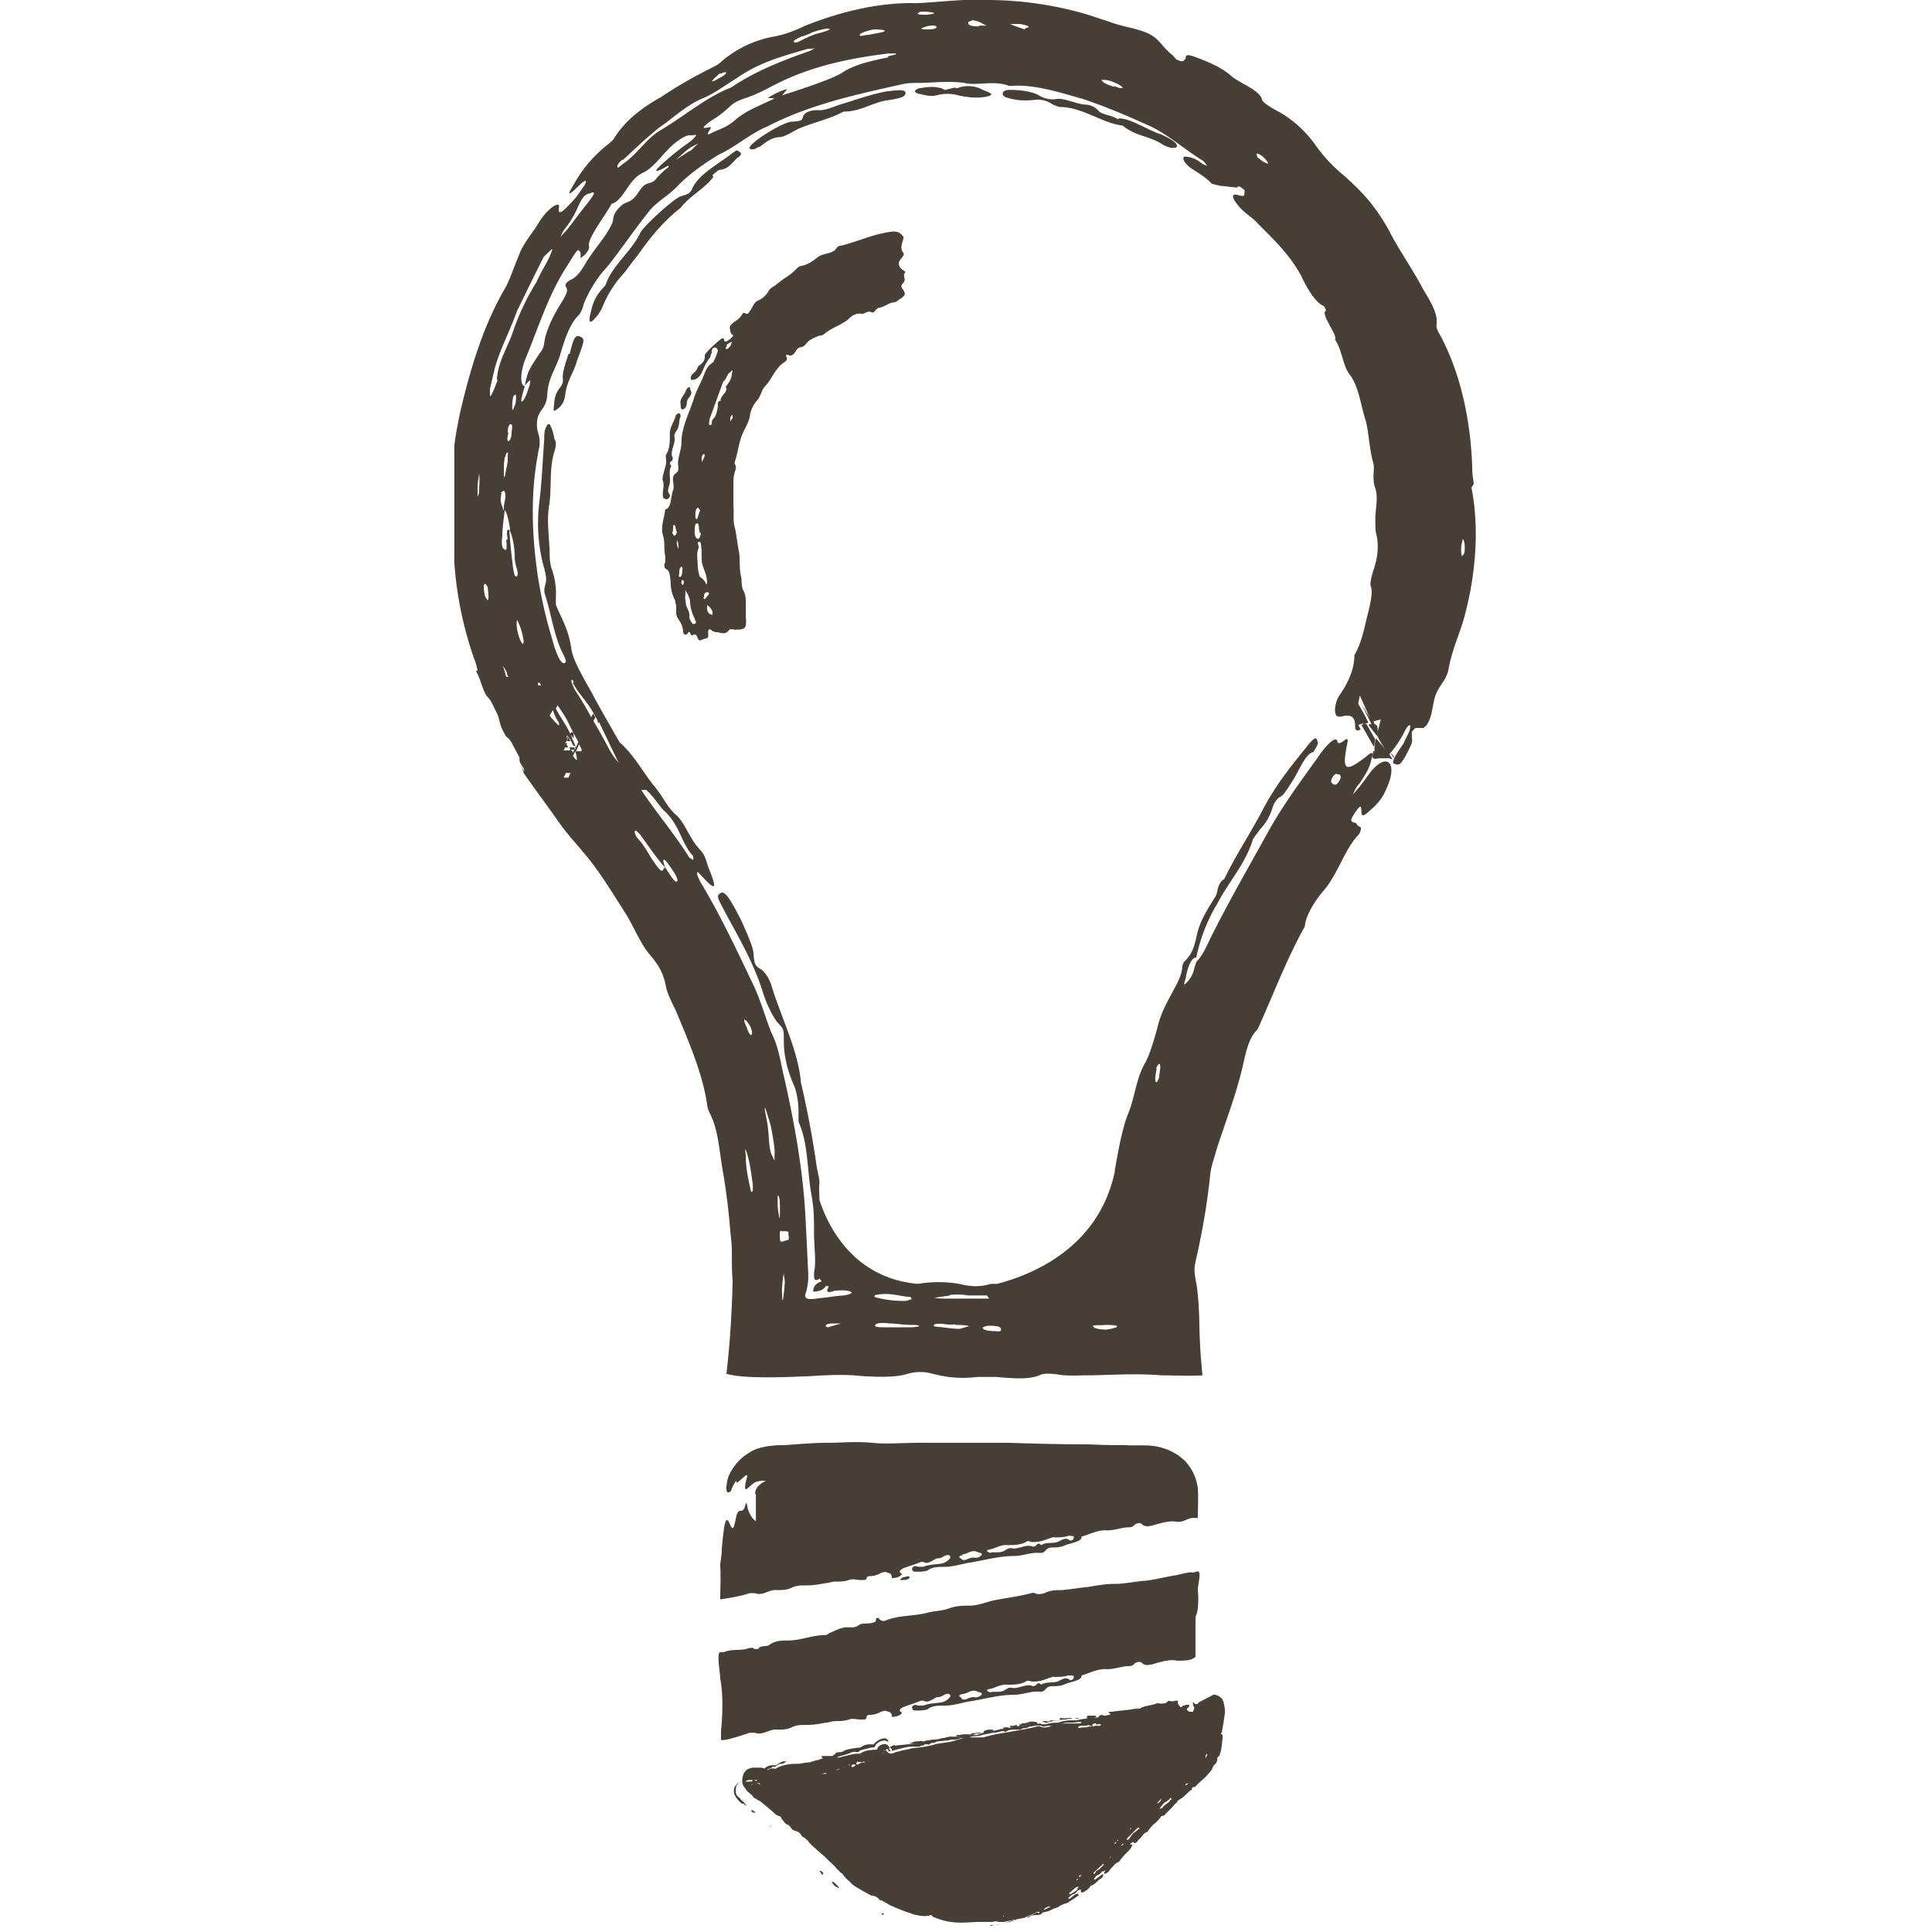
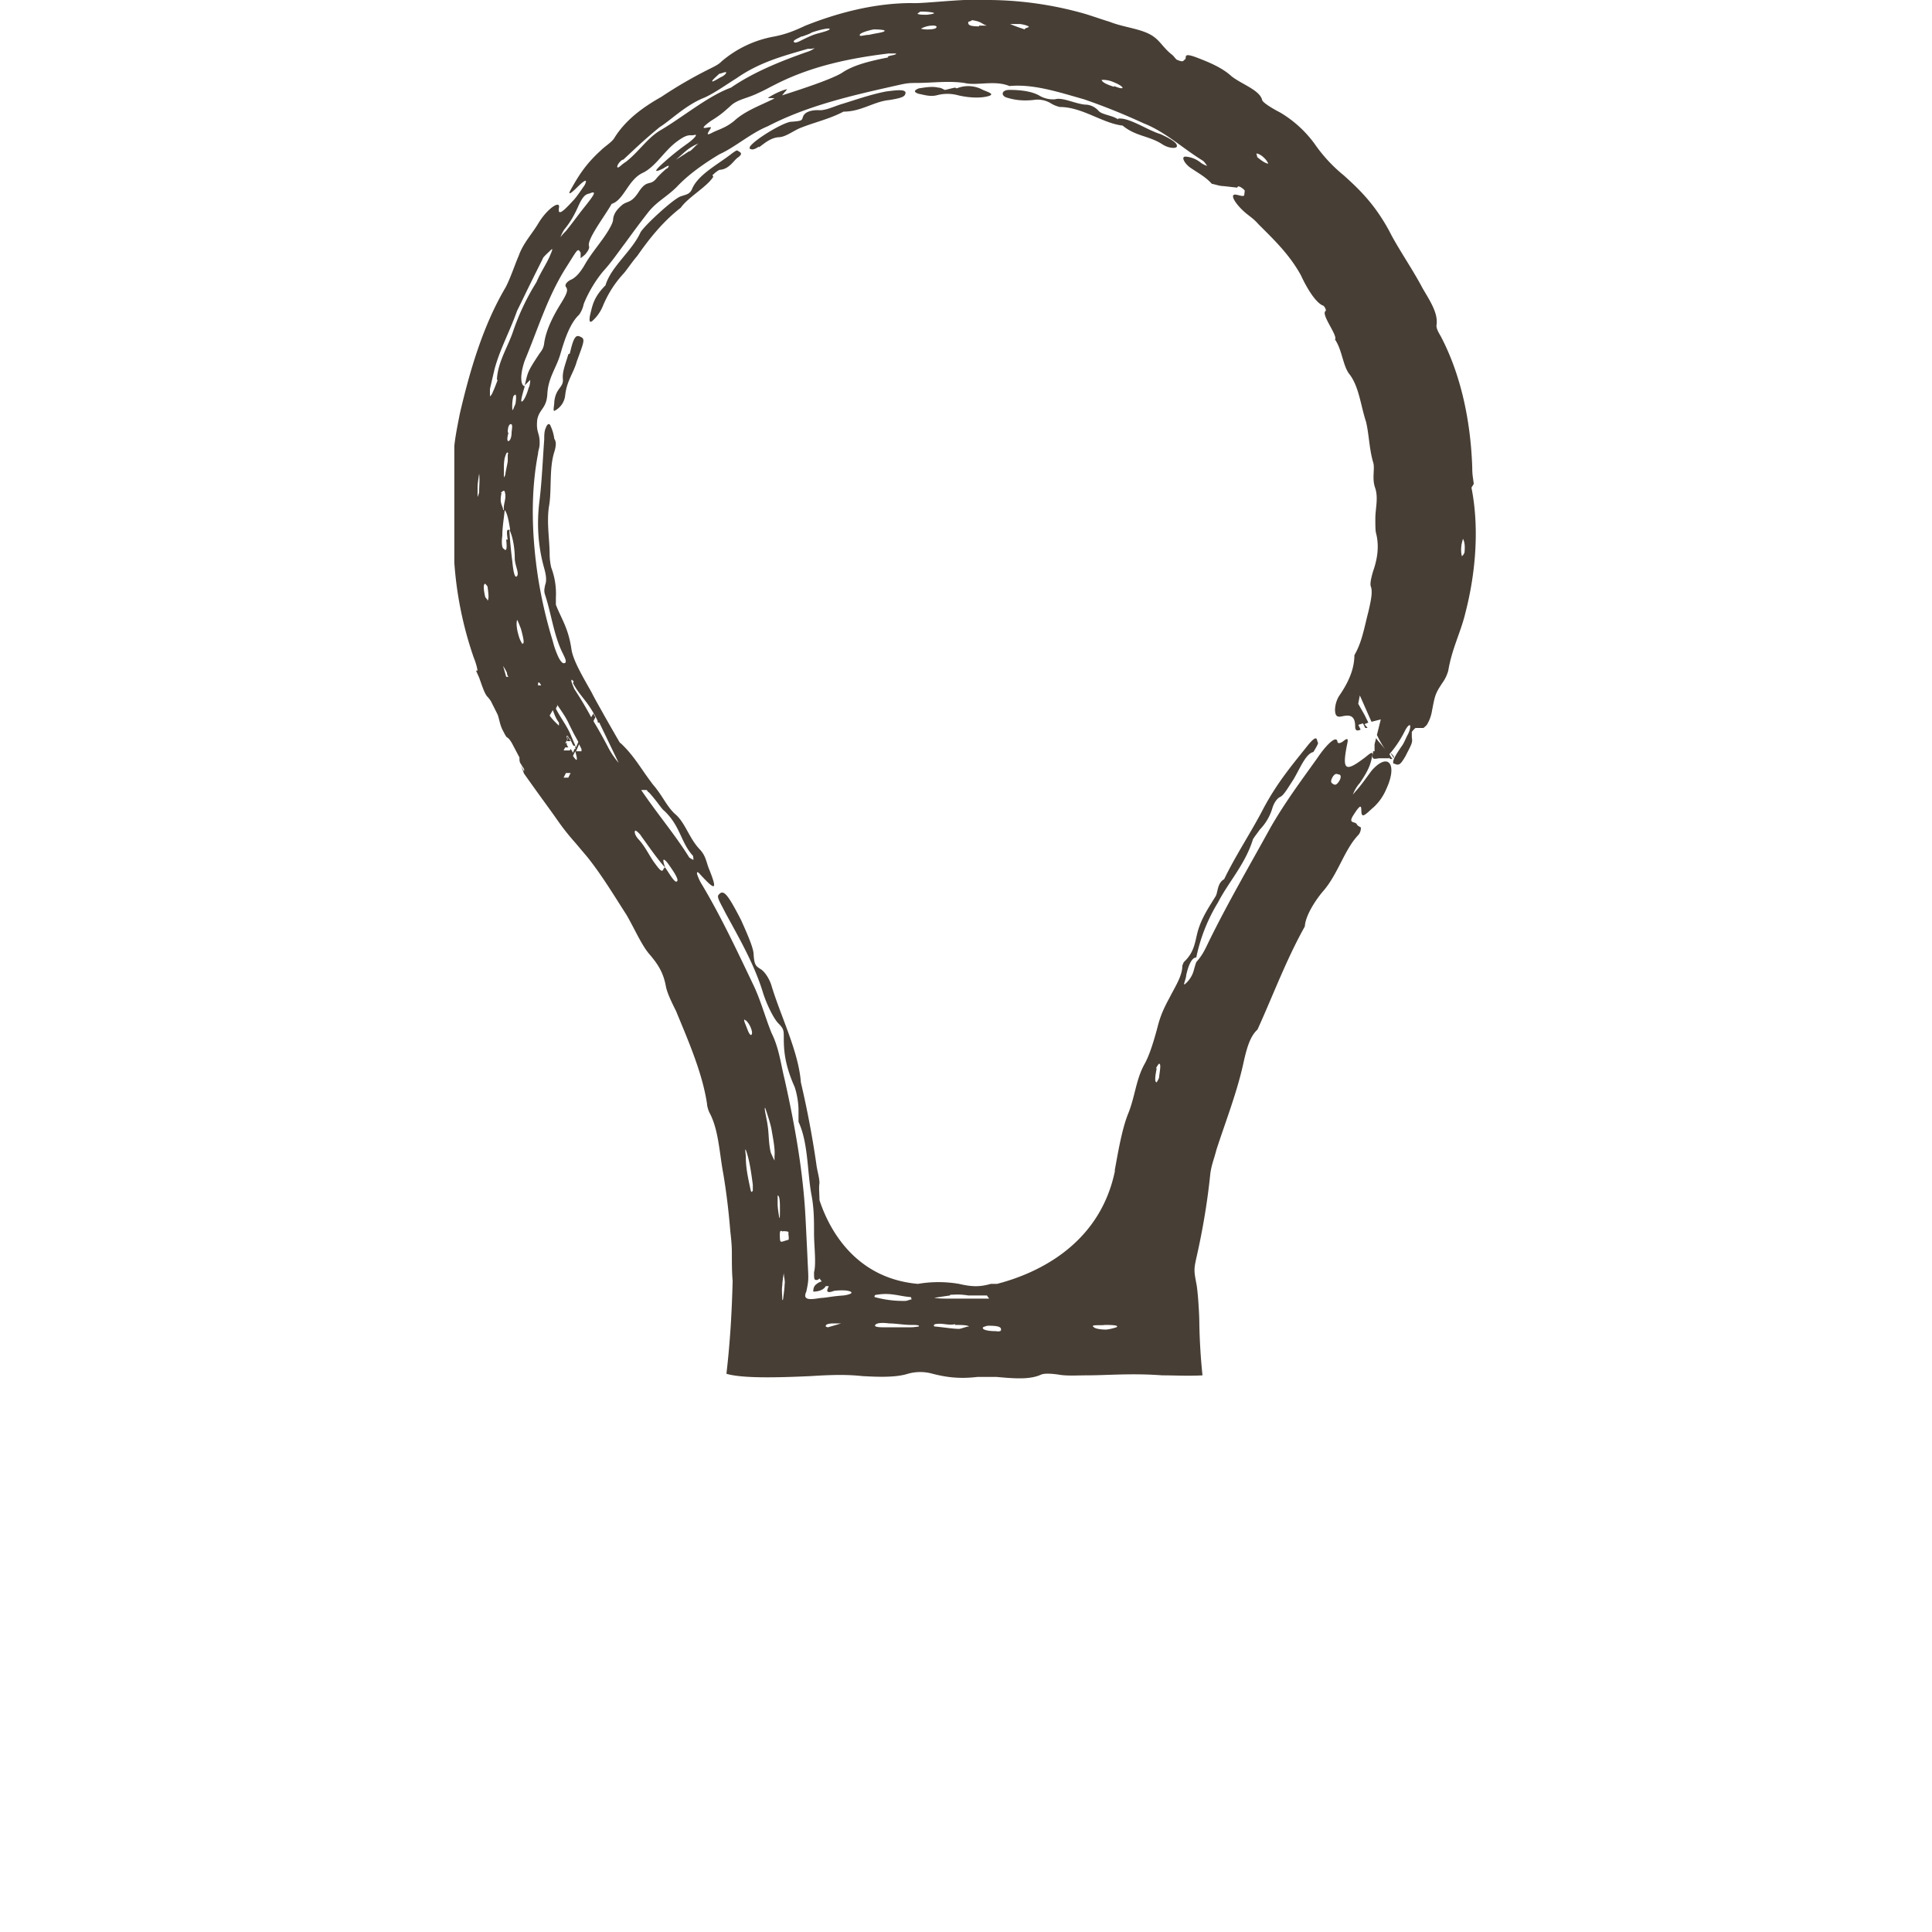
<svg xmlns="http://www.w3.org/2000/svg" width="32" height="32" fill="none" viewBox="0 0 32 32">
  <g clip-path="url(#a)">
    <path fill="#473E35" d="M11.801 2.902s.09-.09.129-.09c.154-.013.23-.167.295-.205.103-.077.013-.09-.013-.116-.013 0-.039.013-.09.052-.231.18-.552.346-.655.577-.038.103-.115.103-.18.129-.102.013-.629.5-.68.603-.141.309-.488.565-.578.874-.205.205-.218.346-.257.5-.013.077-.013.129.039.09a.672.672 0 0 0 .167-.23c.09-.22.205-.399.36-.566.063-.077.14-.193.218-.282.205-.296.436-.578.719-.797.128-.18.436-.346.539-.513l-.013-.026Zm.771-.462c.102-.077.192-.154.32-.167.103 0 .206-.077.334-.141.244-.103.501-.154.745-.283.296 0 .5-.167.758-.192.244-.039.257-.065.27-.116 0-.064-.129-.051-.322-.026-.27.052-.513.142-.77.219-.141.05-.257.102-.36.09-.128 0-.218.038-.244.102-.025.064 0 .077-.192.09-.129 0-.655.321-.694.424v.025c.026 0 .039.039.155-.038v.013Zm5.945-.462c-.077-.065-.27-.078-.321-.142a.313.313 0 0 0-.193-.102c-.167 0-.398-.129-.526-.09a.44.44 0 0 1-.27-.065c-.141-.077-.347-.09-.488-.09-.141 0-.141.103-.038.129.166.051.308.051.436.038a.418.418 0 0 1 .283.052.494.494 0 0 0 .154.064c.372 0 .706.27 1.04.308.218.18.436.167.655.308.115.077.257.077.244.026 0-.051-.103-.115-.27-.192-.218-.065-.526-.283-.706-.257v.013Zm-9.104 3.89c-.039.142-.103.283-.09.411.013.142-.116.142-.142.373 0 .064-.025.154 0 .154a.324.324 0 0 0 .18-.257c.026-.244.141-.372.193-.565.128-.347.141-.372.051-.41-.064-.027-.103 0-.167.282l-.025.012Zm6.407-4.417c-.064.013-.115.026-.167.039-.038-.013-.064-.039-.115-.039-.103-.026-.231 0-.321.013-.09.038-.077.064 0 .09.077.013.18.051.295.025a.676.676 0 0 1 .36 0c.167.039.36.052.5.013.129-.038-.05-.077-.115-.115a.503.503 0 0 0-.411-.013l-.026-.013ZM9.413 12.225l-.026.051h.064s-.026-.038-.026-.051h-.012Zm13.65.385-.026-.039.026.039Zm-13.24-.783-.038.064s.013.025.026.038l.012.026.039-.077-.026-.039v-.025l-.013.013Zm13.214.655.051.077v-.013c0-.026-.025-.039-.038-.064h-.013Zm0 .089-.026-.09h-.013l.039.09ZM9.4 12.199l-.026.064v.026l.039-.077-.013-.013Z" />
    <path fill="#473E35" d="M24.41 8.013c-.012-.103-.025-.141-.025-.27-.026-.783-.192-1.54-.513-2.157-.026-.051-.09-.141-.078-.206.026-.192-.102-.385-.23-.603-.168-.321-.412-.668-.553-.95-.244-.45-.5-.694-.757-.925a2.505 2.505 0 0 1-.476-.514 1.906 1.906 0 0 0-.577-.526c-.077-.039-.283-.154-.296-.206-.038-.166-.36-.27-.513-.398-.154-.14-.373-.23-.578-.308-.244-.09-.142.013-.193.039-.025.013-.013.051-.128 0-.013 0-.052-.064-.09-.09-.128-.103-.18-.206-.283-.283-.18-.14-.488-.154-.744-.256-.129-.039-.232-.077-.399-.129A5.928 5.928 0 0 0 16.282 0c-.295-.026-1.001.064-1.18.051-.604 0-1.208.154-1.76.373-.193.09-.321.141-.514.18a1.835 1.835 0 0 0-.873.41c-.051.052-.103.077-.18.116a7.243 7.243 0 0 0-.822.475c-.32.18-.59.385-.77.668-.039.077-.154.141-.231.218-.27.244-.385.45-.501.655-.051.09 0 .064.103-.038.115-.116.192-.167.128-.039-.038.051-.128.193-.192.257-.142.154-.257.27-.232.115.026-.128-.18 0-.333.244-.103.18-.257.334-.334.553-.052.115-.142.385-.219.526-.372.63-.59 1.374-.757 2.093-.052.27-.103.5-.103.77 0 .463-.026.964 0 1.413a6.1 6.1 0 0 0 .334 1.85c.026.063.051.14.064.217h-.026l.052.116c.051.141.09.27.141.321.026.026.039.051.051.064l.116.231c.026.077.038.167.077.245.026.05.064.128.077.128.039.026.051.051.077.09l.129.244v.025c0 .013 0 .039.012.065l.065.102v.039l-.052-.103c.026.064.039.116.052.141.282.399.372.514.552.77.09.13.192.258.295.373l.141.167.065.077c.244.308.436.63.642.95.128.219.244.489.372.643.167.192.244.333.283.552.025.115.102.27.166.398.206.5.437 1.027.514 1.54 0 .04.026.116.039.142.154.282.166.68.23 1.014.052.309.09.63.116.95.013.116.026.232.026.36 0 .167 0 .321.013.462-.013.501-.039.99-.103 1.541.257.077.822.065 1.387.039.41-.026.616-.026.873 0 .244.013.54.026.745-.039a.745.745 0 0 1 .41 0c.206.052.425.09.746.052h.308c.282.025.552.051.745-.039.064-.025.192-.013.282 0 .141.026.308.013.475.013.334 0 .745-.038 1.246 0 .192 0 .436.013.668 0a9.97 9.97 0 0 1-.052-.847c0-.167-.025-.565-.051-.681-.039-.205-.039-.231 0-.41.102-.45.18-.9.23-1.375.014-.154.065-.27.104-.424.154-.475.346-.963.45-1.45.05-.219.102-.424.23-.54.257-.565.475-1.156.784-1.708.012-.205.218-.488.308-.59.244-.283.346-.681.578-.925.038-.039.05-.116.038-.129-.026-.012-.051-.025-.064-.05-.026-.052-.154 0-.052-.155.18-.283.103-.039.142 0 .025.038.115-.064.192-.128a.863.863 0 0 0 .206-.296c.192-.41.038-.616-.231-.32-.052.063-.129.179-.193.256-.026.039-.09.103-.128.154a.593.593 0 0 1 .115-.193c.167-.243.18-.333.206-.449.025-.115-.077 0-.154.051-.309.232-.347.167-.257-.27.013-.063 0-.076-.052-.038-.077.064-.115.052-.115.013-.026-.103-.206.09-.334.283-.257.36-.526.719-.77 1.142-.347.63-.707 1.246-1.028 1.9-.09.193-.128.245-.205.335a1.57 1.57 0 0 0-.039.128.455.455 0 0 1-.128.218c-.077.078 0-.064 0-.128.051-.231.115-.295.167-.295a2.85 2.85 0 0 1 .36-.912c.18-.347.449-.63.577-1.04 0-.013.09-.129.116-.167a.86.86 0 0 0 .205-.347c.026-.09.077-.167.129-.192.064-.026.14-.167.218-.283.103-.167.205-.436.334-.462 0 0 .09-.141.077-.154-.026-.039 0-.154-.154.025-.244.309-.514.617-.758 1.08-.192.371-.45.757-.642 1.155-.116.064-.103.218-.141.282-.103.167-.206.321-.27.501-.077.206-.051.398-.257.59 0 0-.025.052-.025.065 0 .167-.129.36-.206.514-.09.167-.154.295-.205.5-.052.193-.129.463-.219.617-.14.257-.154.54-.27.822-.102.256-.166.642-.218.924v.026c-.27 1.284-1.4 1.72-1.951 1.862h-.103c-.18.051-.308.051-.527 0a2.01 2.01 0 0 0-.68 0c-1.169-.103-1.541-1.117-1.631-1.387 0-.103-.013-.205 0-.282 0-.09-.039-.206-.051-.309a15.868 15.868 0 0 0-.257-1.36c-.039-.514-.334-1.092-.488-1.606-.039-.128-.128-.244-.18-.27-.077-.051-.103-.064-.115-.244 0-.102-.103-.334-.206-.565-.231-.45-.295-.513-.372-.423-.039.038.025.128.115.308.231.424.475.847.617 1.31.064.205.18.436.256.513.09.09.09.116.09.244 0 .193.013.437.18.81.039.115.064.269.064.384v.193c.167.36.142.848.219 1.233.038.218.038.398.038.616 0 .206.039.501 0 .642 0 .103 0 .129.039.129.025 0 .038-.013.051-.026l.038.051s-.025 0-.064.026c-.038.026-.077.051-.077.141.103 0 .18-.038.206-.09h.051s-.026.052-.026.077c.013.039.077.013.116 0 .103-.012.218-.012.27.013.051.026-.026.052-.116.064-.18.013-.218.026-.334.039-.103 0-.372.09-.282-.103.038-.18.038-.192.025-.436-.012-.27-.025-.527-.038-.784-.039-.77-.18-1.553-.347-2.298-.064-.257-.09-.514-.218-.77-.103-.258-.167-.502-.283-.758-.27-.565-.539-1.143-.86-1.683a.787.787 0 0 1-.09-.192c0-.064.039 0 .103.064.205.218.231.193.103-.128-.052-.116-.052-.231-.167-.347-.167-.18-.232-.424-.386-.565-.077-.064-.128-.141-.18-.218-.025-.039-.09-.142-.14-.206-.026-.038-.065-.077-.09-.115-.167-.219-.283-.437-.501-.642-.026-.013-.039-.052-.064-.09l-.206-.36c-.077-.141-.154-.27-.218-.398-.129-.231-.308-.526-.334-.719-.051-.347-.167-.5-.257-.732V9.9a1.224 1.224 0 0 0-.077-.5.998.998 0 0 1-.026-.206c0-.257-.051-.526-.013-.796.052-.27 0-.63.09-.912.039-.128.026-.18 0-.218a.74.74 0 0 0-.064-.218c-.013-.039-.051-.039-.077.038-.026.052-.026.129-.026.193-.025.334-.038.68-.077 1.002-.051.398-.025.77.077 1.13.039.14.039.218.013.282 0 .026-.025.077 0 .154.103.308.142.655.283.95.051.103.077.155.051.18-.026.013-.051.013-.103-.077a1.448 1.448 0 0 1-.102-.282 7.793 7.793 0 0 1-.244-1.053c-.103-.681-.129-1.387 0-2.055 0-.038.025-.103.025-.141.013-.206-.064-.193-.038-.424.038-.18.154-.18.167-.424.013-.27.154-.436.218-.667.064-.219.154-.501.308-.643a.471.471 0 0 0 .077-.18c.077-.192.193-.385.321-.539.129-.14.244-.308.36-.462.141-.193.244-.334.385-.514.141-.18.308-.256.475-.423.193-.206.45-.386.706-.54.257-.115.514-.346.797-.462.693-.36 1.464-.526 2.208-.693.116-.026.18-.026.257-.026.257 0 .527-.039.796 0 .206.051.501-.051.745.051.398-.038.822.103 1.233.219.334.115.655.244.989.398.36.141.642.41.976.616.025.013.05.051.077.09a.385.385 0 0 1-.103-.051.443.443 0 0 0-.257-.103c-.077 0-.013.115.077.18.129.09.257.154.36.27.064.012.128.038.192.038l.231.026s0-.065.116.038c.013.013 0 .051 0 .077 0 .051-.103 0-.154 0-.09 0 .013.167.18.308.064.052.14.103.205.18.257.257.514.5.706.848.064.14.219.436.36.5.026 0 .064.077.051.09-.09.052.206.411.154.475.116.167.129.424.232.565.166.206.192.527.282.797.051.218.051.436.116.667.038.103-.026.27.038.437.051.167 0 .334 0 .5 0 .116 0 .206.013.245.051.205.026.41-.051.629-.026.09-.052.192-.039.244.039.09 0 .257-.038.424-.065.244-.103.5-.232.719 0 .205-.077.423-.256.68a.473.473 0 0 0-.065.219c0 .128.052.128.116.115.115-.026.218-.026.218.167 0 .077.039.077.09.052l-.038-.078.077-.025.038.077h.039l-.052-.064.064-.026-.064-.129-.102-.18v-.012l.025-.129.193.437.154-.039-.064.257.038.077s.064.116.103.167l-.051-.064-.077-.09-.026-.038-.026.102v.116h-.025v.026c-.039.141.05.09.115.09h.116l-.013-.039v.039h.051l-.026-.052c0 .026.026.039.04.064h.038l-.052-.077a1.8 1.8 0 0 0 .257-.385c.039-.077.077-.115.09-.09 0 .026 0 .077-.051.167-.026.052-.052.116-.077.154-.09.129-.155.231-.155.283 0 0 0 .026.013.026.026 0 .039.025.077.012.026 0 .065-.051.116-.14.038-.078.09-.168.103-.22.012-.05 0-.063 0-.102v-.077s.051-.064.064-.064h.128s.052-.039.064-.064a.639.639 0 0 0 .078-.219c.05-.257.05-.282.18-.475a.62.62 0 0 0 .09-.193c.063-.372.205-.629.282-.95.18-.693.23-1.438.102-2.08l.039-.064Zm-16.474.141s-.013.051-.026.077v-.154c0-.064.013-.141.026-.231.013.09 0 .205 0 .308Zm14.138 4.713c.051-.077.077-.039.103-.039.025 0 .05.039 0 .116-.052.077-.078.051-.103.038-.013-.012-.052-.025 0-.115Zm-5.586 9.181c-.128 0-.231-.025-.206-.064 0 0 .052-.026.09-.026.18 0 .219.026.206.077 0 0 0 .026-.09.013Zm2.003-.064s-.115.038-.18.038c-.064 0-.167-.012-.192-.038-.077-.051.115-.026.18-.039.064 0 .256 0 .192.039Zm.655-4.289s.026-.051.051-.077c.039 0 .013.116 0 .231 0 .013-.038.077-.038.077-.039 0-.026-.103 0-.231h-.013Zm-3.403 3.75c.077 0 .141-.013.295.012h.309s.025.039.038.052h-.693c-.052 0-.142 0-.219-.013.09-.013.167-.026.257-.038l.013-.013Zm.077.5c.077 0 .206 0 .231.026-.051 0-.128.039-.167.039-.102 0-.256-.026-.398-.039-.025 0-.025-.026 0-.038.129-.026.206.025.334 0v.012Zm-.745.039h-.462c-.077 0-.141-.013-.115-.039.025-.038.128-.038.23-.025.103 0 .245.025.36.025.065 0 .154 0 .129.026 0 0-.077.013-.129.013h-.013Zm-.59-.514s0-.025.038-.025c.231-.039.373.025.552.038.026 0 .013.026.026.039-.026 0-.077.025-.103.025a1.77 1.77 0 0 1-.513-.064v-.013Zm-.668.45h.116l-.219.064c-.013 0-.038-.013-.038-.013 0-.026.013-.051.141-.051Zm-.86-.386c0-.102-.013-.166 0-.243 0-.039.012-.129.025-.206 0 .064.026.128.013.193 0 .064-.013.14-.025.244l-.013.013Zm.025-1.142s.052 0 .077.012v.039s.013.09 0 .09c-.025.013-.051.013-.077.026-.025 0-.064.038-.064-.052-.013-.192.039-.09.052-.115h.012Zm-.064-.36c0 .077 0 .18-.013.128 0-.012-.025-.14-.025-.218v-.141c.038 0 .038.141.038.218v.013Zm-.244-1.682s.077.218.103.347c.026.154.064.334.051.45v.076s-.051-.103-.064-.141c-.038-.18-.026-.296-.051-.45-.013-.102-.064-.295-.039-.282Zm-.218 1.387s-.013.025-.026-.039c-.038-.18-.077-.346-.077-.54 0-.038-.026-.192.013-.076.051.154.077.347.103.54v.102l-.013.013Zm-.103-2.838s.077.064.103.192c0 .026 0 .039-.013.052-.038 0-.064-.103-.103-.193-.025-.064-.013-.077 0-.051h.013Zm-1.335-2.53s-.09-.231.038-.077c.064.09.206.283.154.308-.038.026-.128-.14-.192-.23Zm-.296-1.271s.013.026.026.026c.141.154.205.27.257.308.27.257.27.526.475.745 0 .025.013.064 0 .064 0 0-.051-.026-.064-.039-.231-.372-.527-.719-.796-1.117h.09l.012.013Zm-.115.732c.141.193.27.385.41.54-.05 0-.012.153-.166-.065-.09-.116-.154-.27-.27-.398-.051-.052-.077-.116-.064-.141 0-.026.051.012.103.077l-.013-.013Zm-1.194-.95h-.078l.039-.077h.077l-.038.077Zm.025-.45h-.103l.026-.051h.052s-.026-.039-.026-.052v-.025l-.026.013.026-.052v-.077s.013 0 .026.013v.013l.038.038v.013c.026.039.026.064.051.09h.026v.026s0 .026.013.026h-.026l-.025.064a.28.28 0 0 0-.039-.064l-.013.025Zm.103.154s-.026-.025-.051-.064l.038-.077s.026.09.026.116v.025H9.54Zm.077-.141h-.077l.051-.116.039.078v.038h-.013Zm-.128-1.13c.115.218.23.282.385.578l.025.051v.026h.026l.321.668a1.381 1.381 0 0 1-.167-.244 7.92 7.92 0 0 0-.244-.437l-.013-.026-.025-.038a5.782 5.782 0 0 0-.283-.475 1.336 1.336 0 0 1-.051-.129c0-.038 0-.038.038 0l-.012.026Zm-.27.347c.077.115.154.218.205.334l.077.154.077.14-.038.09-.077-.179c-.064-.167-.18-.308-.257-.462l.026-.052-.013-.025Zm-.064.102c.025.065.051.142.102.206v.051s-.102-.09-.154-.167l.052-.09Zm-.193-.41h-.051v-.026c0-.039.025-.026.051.025ZM14.472.487s.193 0 .18.026c-.013.025-.154.038-.257.064-.077 0-.167.038-.154 0 0-.026.103-.064.23-.09ZM13.29.604c.064-.026.115-.039.154-.065.102-.038.27-.077.295-.064.026.026-.141.064-.231.09a1.341 1.341 0 0 0-.154.064c-.09.039-.18.103-.206.064-.013-.025.052-.05.129-.09h.012Zm-1.362.616s.077-.026.09-.026c.026 0 0 .052-.09.09-.064.039-.154.09-.128.051.013-.025.077-.077.115-.115h.013Zm-1.605 1.425c.167-.154.321-.308.604-.54.167-.102.41-.346.706-.474.167-.064.398-.231.565-.334.385-.27.783-.372 1.181-.488.039 0 .077 0 .116-.013a.402.402 0 0 1-.128.064c-.437.154-.886.334-1.259.591-.385.141-.796.488-1.168.706-.219.129-.36.36-.578.527-.064.038-.103.09-.129.09-.025 0 0-.077.077-.129h.013Zm-.976 1.156c.116-.141.18-.27.231-.385.103-.231.155-.193.206-.219.103-.038.051.039-.103.232-.103.128-.192.256-.308.398a.81.81 0 0 0-.09.102.6.6 0 0 1 .064-.128Zm-1.31 6.087c-.025-.103-.038-.219 0-.219 0 0 .039.039.039.052.013.102.026.192 0 .23 0-.025-.026-.038-.038-.063Zm.206-3.596s-.051.141-.077.193c-.013.038-.039.077-.051.077v-.116c.025-.115.05-.218.077-.334.09-.334.244-.603.372-.963.128-.257.128-.27.424-.86 0-.026.09-.103.128-.141.064-.065.013.038-.013.102-.064.142-.154.27-.218.424a3.92 3.92 0 0 0-.385.81c-.09.269-.257.513-.27.808h.013Zm.167.873c0-.102.026-.14.051-.14.026 0 .026.038.013.127 0 .103-.026.142-.051.155-.026 0-.026-.052 0-.142H8.41Zm0 .347v.128c-.013.078-.026.129-.039.206 0 .026-.012.038-.025.064v-.154c0-.051 0-.141.025-.205.026-.077.039-.065.052-.026l-.013-.013Zm.077-.72s-.013-.102.013-.217c0-.013.025-.039.038-.039.013.013.013.064 0 .154-.013.026-.038.09-.038.09l-.013.013Zm-.193 1.375s.052-.064.065-.026c.038.116-.026.193-.013.308 0 0-.013 0-.013-.012-.013-.077-.064-.103-.026-.27h-.013Zm.09 3.043-.051-.18s.051.078.064.116c0 .026.013.051.026.064h-.039Zm0-2.273c.026.232-.025.167-.038.154-.039-.012-.039-.128-.026-.218 0-.141.026-.282.039-.424.038.039.064.155.09.321-.013.039-.078-.077-.04.167h-.025Zm.103.373a7.656 7.656 0 0 1-.051-.54c.051.103.09.283.09.476 0 .115.077.244.038.295-.039.051-.064-.09-.077-.231Zm.167 1.36s-.039-.063-.051-.102c-.052-.154-.052-.257-.039-.295 0-.026.039.077.064.141.039.141.064.257.026.244v.013ZM11.03 2.8s-.116.102-.155.153c-.115.142-.154 0-.308.244-.115.167-.167.129-.257.193-.09.077-.14.141-.154.231 0 .052-.025.103-.077.193-.115.192-.282.372-.398.578-.09.154-.167.218-.231.244-.051.025-.103.077-.077.115.039.052.026.103-.103.308-.102.167-.23.411-.257.63-.012.09-.05.128-.077.167-.205.308-.192.308-.244.526l.09-.09s0 .09-.025.129c-.039.14-.09.23-.116.23-.026 0 .026-.166.051-.256-.064 0-.09-.167 0-.424.219-.526.373-1.04.668-1.515.206-.321.206-.36.257-.27v.09s.051-.038.077-.064c.064-.077.064-.103.064-.129-.051-.102.257-.5.373-.706.205-.064.27-.398.513-.513.219-.103.36-.373.578-.527.193-.141.206-.077.283-.103.064-.012-.026.077-.116.142-.128.09-.257.192-.372.295-.206.18-.18.193-.026.116.038-.026.128-.078.064 0l-.025.012Zm.385-.296s-.116.077-.219.141c.09-.077.142-.128.193-.167a.82.82 0 0 1 .18-.102c-.052.038-.09.09-.141.128h-.013Zm3.3-1.554c-.257.052-.565.116-.77.257-.168.103-.63.257-.99.372.026-.038.09-.102.078-.102-.103.025-.231.09-.309.141-.025.013.065 0 .103.013-.23.115-.488.205-.667.372-.142.116-.257.141-.36.193-.141.077-.051-.026-.026-.077.026-.052-.282.09 0-.116.167-.103.219-.154.321-.244.116-.115.283-.128.463-.218.115-.051.154-.077.282-.141.604-.309 1.246-.437 1.875-.514h.128c0 .026-.077.026-.141.051l.013.013Zm.475-.719.051-.038a.91.91 0 0 1 .193.012c.077.013.026.026-.077.039-.103 0-.141 0-.18-.026l.013.013Zm.167.257s-.064 0-.103-.013a.415.415 0 0 1 .218-.051c.013 0 .052.013.039.025 0 .026-.064.039-.154.039Zm.86-.051c-.192 0-.18-.039-.18-.077.026 0 .065-.026.065-.026.167.026.154.064.244.09h-.129v.013Zm.758.051c-.077-.026-.154-.051-.244-.09h.167c.09.013.154.039.141.051 0 0-.038.013-.064.026v.013Zm1.477.95c-.077-.025-.193-.064-.206-.115a.44.44 0 0 1 .167.025c.103.039.167.077.18.103 0 .026-.077 0-.141-.026v.013Zm2.375 1.156s-.025-.051-.013-.051c.013 0 .065.012.129.077a.296.296 0 0 1 .064.09c-.038 0-.103-.04-.193-.116h.013Zm3.39 6.626s-.025-.064-.013-.167c0-.039.026-.116.026-.128.026.038.039.115.026.23 0 0-.026.052-.039.052v.013Z" />
-     <path fill="#473E35" d="M9.515 12.405v-.026h-.09s.026.026.026.038h.064v-.025.013Zm13.124-.411h-.026c-.026 0-.038 0-.064.012l.205.36.026-.116-.154-.27.013.014Zm.18.141.09.141-.052-.103s-.026-.038-.038-.064v-.013c0-.064-.013-.09-.052-.102l-.038-.103h-.039c-.064-.103-.128-.206-.18-.308l.103.205.064.128.039.078c-.013 0-.039 0-.051.012l.14.18.014-.051Zm-13.317.025v-.025h-.025v-.026l-.039.052s.052.05.064.064v-.064Zm5.509-7.653s-.012 0-.025-.013c-.103-.064-.129-.128-.065-.205.026-.039.065-.064.039-.103-.051-.064-.026-.141 0-.218 0-.013.013-.039 0-.051-.077-.09-.116-.103-.347-.052-.244.052-.462.154-.693.206-.039 0-.052.025-.064.038-.013.013-.026.039-.052.051-.09.052-.192.039-.282.116a.559.559 0 0 1-.244.128c-.039 0-.077.039-.116.078-.09.09-.167.115-.32.244-.04.025-.09.05-.116.102a.361.361 0 0 1-.18.154c-.064.039-.077.103-.116.154-.038.077-.064.065-.09.052 0 0-.025-.026-.051.025-.038.065-.103.103-.141.129-.077.064-.064.09-.052.128 0 .013 0 .026.013.052 0 .025.077.013 0 .077-.025.025-.102.09-.115.038 0-.051-.039-.038-.077 0a1.643 1.643 0 0 0-.219.206c-.025.025-.025.051-.025.064 0 .064-.026.09-.065.128a.131.131 0 0 0-.064.077c-.026.065-.103.077-.103.154 0 .013.013.039.026.026.051 0 .116-.038.154-.115.039-.09.077-.18.141-.257 0 0 .013-.052.026-.077 0-.026 0-.065.026-.077.038-.026.064 0 .077.038 0 .013-.064.193-.09.206-.09.051-.116.14-.154.23-.051.13-.116.232-.154.36-.077.244-.206.475-.206.732 0 .129-.077.27-.051.398v.026c0 .103-.09.064-.09.18 0 .051.026.128 0 .192-.038.103-.026.296-.128.309-.013.14-.077.27-.039.423.039.116.013.231.039.347v.103c-.026.051-.013.103.013.115.064.026.064.103.077.219a.64.64 0 0 0 .077.308v.026c.038.09-.013.166.038.256.039.065.077.103.09.206 0 .077.039.077.064.064.026-.013.026-.077.064 0 .026.064.065-.064.116.064.026.077.077.013.116.013.012 0 .025-.013.038-.013.051 0-.026-.205.077-.128.039.038.09.026.129.038.064.013.102.026.154-.038.025-.039.09 0 .128-.013h.052c.102-.013.115-.039.102-.218v-.206c0-.077 0-.141-.038-.218-.039-.064-.026-.154-.039-.231-.038-.141-.013-.296-.038-.424-.026-.128-.039-.27-.065-.385-.038-.116-.012-.231-.025-.36V8.04c0-.09 0-.155.025-.232.013-.025.026-.09 0-.115 0 0-.012-.013 0-.052.052-.154.065-.32.129-.462.038-.09.09-.167.115-.27a.511.511 0 0 1 .116-.27c.064-.063.077-.166.128-.23.129-.129.18-.321.334-.411.039-.026.052-.064.026-.09V5.88c.026-.013.026 0 .038 0 .013.013.026.013.065 0 .051-.025.064-.115.128-.128.064 0 .09-.052.128-.09.052-.051.129-.077.193-.103.026 0 .039 0 .077-.025.116-.103.27-.142.398-.244.052-.052.129-.116.231-.09.039 0 .103-.065.155-.026h.038s.051-.077.09-.077c.09-.013.167-.09.257-.09a.178.178 0 0 0 .064-.039c.103-.064.128-.09.077-.166-.026-.039-.051-.065 0-.116.064-.064-.026-.116.038-.18h.013Zm-2.979 1.207s.064-.051.09-.051c0 0-.013.038-.013.051-.038.052-.064.077-.09.064 0 0 0-.038.026-.05l-.013-.014Zm-.36 1.81v.027a.386.386 0 0 1-.05.102v-.051c0-.039.012-.09.05-.077Zm-.154.964s.013-.09.052-.077c0 0 0 .013.026.038l-.052.155-.026-.026v-.09Zm-.372.321s0-.103.013-.116c.038 0 .026.077.051.116 0 .026-.025.064-.038.064-.013 0-.039-.038-.039-.064h.013Zm.064.18s0-.026.013-.039c0 .026.013.052.013.077v.064a.243.243 0 0 1-.026-.102Zm.039.565s-.013-.026 0-.039c0-.038 0-.064.013-.102 0 0 .012-.026.025-.026.013 0 .026.026.013.051 0 .039 0 .09-.026.116h-.025Zm.064.141-.026-.026c0-.038 0-.064.013-.064l.026.013c0 .038 0 .064-.026.077h.013Zm.205.63s-.038.025-.05 0a.253.253 0 0 1-.052-.103c.013-.078-.026-.129-.052-.193 0-.051-.025-.116-.012-.167v-.09s.025.051.038.064c.013.039.039.09.039.116a.71.71 0 0 0 .077.295c0 .026.038.052.012.077Zm-.012-1.49c0-.09 0-.167.038-.167.052 0 .013.141.064.167 0 0-.012.077-.038.09-.039 0-.052-.026-.064-.09Zm.077.693s-.026-.09-.026-.167c0-.077-.026-.205.013-.282.013-.039-.039-.116.013-.103.038 0 .025.077.038.128v.077c0 .142 0 .142.052.283a.515.515 0 0 1 .038.192s0 .013-.013.026c-.025-.077-.077-.103-.115-.141v-.013Zm.077.36s0-.077.038-.077h.039s.013.025 0 .038l-.064.077-.026-.026.013-.012Zm.141.295s-.077 0-.09-.09v-.064c.013-.013.09.064.09.115v.052-.013Zm.141-3.544s-.064-.013-.051.077a.54.54 0 0 1-.051.192c-.026.026-.052.052-.052.103 0 .039-.026.026-.038.026-.013-.013 0-.051 0-.09.064-.167 0 0 .23-.63.052-.025.052-.115.116-.153l.026-.026c.026 0 0 .026 0 .051 0 .077-.051.154-.103.219.065.077-.115.154-.077.244v-.013Zm.18.295-.026.052v-.052a.07.07 0 0 1 .039-.064v.064h-.013Z" />
-     <path fill="#473E35" d="M11.03 8.27s.052 0 .065-.052v-.025c-.065-.065 0-.142 0-.206.012-.09-.026-.18.025-.27-.038-.038-.025-.064.013-.09l.013-.038c-.064-.103.051-.244.026-.347-.013-.051.025-.09.038-.115.052-.077.026-.154.064-.231 0 0 0-.039-.025-.052-.013 0-.052.026-.052.026-.025.116-.115.205-.102.347 0 .077 0 .205-.052.295-.025.039-.012.051-.012.09.012.077-.013.128-.052.282 0 .026-.013.052 0 .077.026.065 0 .142 0 .219 0 .038 0 .077.026.077l.025.013Zm.334-1.81c-.025.089-.115.14-.09.243 0 .026 0 .09.039.077.038-.013.064-.051.064-.115 0-.039.026-.065.052-.103.05-.077 0-.09 0-.129 0-.051-.052 0-.065.026Zm3.596 19.71c.064 0 .115-.026.103-.051 0-.013-.039-.013-.065 0-.05 0-.077.026-.09.051h.052Zm-2.44-1.425v.45s-.09-.04-.141-.232c0-.026-.013-.077-.026-.064-.051.244-.115 0-.167.257-.038.218-.064.167-.102.077-.065-.142-.09-.013-.129.424 0 .102-.026.218-.026.282.013.193 0 .372 0 .552.167-.026.334-.051.488-.103h.078c.025 0 .05.013.077.013.102 0 .192-.077.295-.064.09 0 .18 0 .27-.051a.463.463 0 0 1 .14-.026c.13 0 .206 0 .399-.039.051 0 .103-.025.154-.025.077 0 .154 0 .231-.026.064-.026.129 0 .193 0 .09 0 .09 0 .102-.038 0 0 0-.026.052-.026a.37.37 0 0 0 .18-.051c.102-.039.102 0 .14 0 .014 0 .027.025.04.038.012.013-.026.064.063.039.04 0 .142-.052.09-.077-.038-.026-.012-.052.039-.078.09-.038.193-.064.282-.102.039-.013.052 0 .065 0 .051.026.09 0 .14-.026.027-.013.052-.038.09-.038.078 0 .103-.065.18-.052.013 0 .026.026.026.039a.236.236 0 0 1-.167.103c-.09.012-.192.012-.282.05h-.077c-.026 0-.052-.025-.09 0-.039.026-.013.052 0 .078a.71.71 0 0 0 .231-.013c.077-.064.18-.064.282-.064.142 0 .257-.039.386-.064.257-.039.513-.116.77-.116.142 0 .283-.064.411-.051h.026c.102 0 .064-.077.18-.09.064 0 .14 0 .205-.026.103-.051.308-.064.295-.154.142-.038.27-.116.424-.103.129 0 .244-.051.36-.051.038 0 .077-.013.09-.039.051-.038.102-.038.128-.012.051.051.128.038.244 0 .103-.026.231-.065.334-.039h.026c.102 0 .167-.077.27-.064h.05c0-.103.013-.347 0-.5a.812.812 0 0 0-.205-.438.9.9 0 0 0-.462-.243c-.154-.039-.424-.013-.514-.026-.18 0-.372 0-.616-.013-.552 0-.912-.013-1.361-.026h-1.464c-.244 0-.565.026-.77 0-.296-.025-.489 0-.758 0-.206 0-.501.026-.694.039-.09 0-.41 0-.59.128a.84.84 0 0 0-.347.411c-.064.27 0 .27.051.218 0-.025.09-.205.09-.154-.013.09.231-.23.167-.051-.077.321.039.116.141.064.065-.026.116-.026.18-.026-.103.052-.18.116-.18.219h.013Zm3.827.924c.115 0 .205-.09.346-.077.077 0 .206 0 .296-.051.038-.026.051-.013.103 0 .077 0 .14 0 .295-.064.026 0 .051-.026.077-.013.077 0 .154 0 .231-.026.039 0 .077 0 .09.013 0 .026 0 .051-.038.064h-.026c-.077-.064-.142 0-.206.026-.09.026-.192 0-.27.051-.038-.038-.064-.025-.09.013 0 0-.038.013-.05.013-.103-.051-.245.051-.347.026-.052-.013-.09.025-.116.038-.09.052-.167.013-.244.039l-.051-.026c0-.013.025-.038.038-.038l-.038.012Zm-.411.077c.09 0 .154-.09.257-.038.025.013.09.013.064.051a.132.132 0 0 1-.129.039.242.242 0 0 0-.102.025c-.09.039-.09 0-.116-.012-.051-.026 0-.052.039-.052l-.013-.013ZM14.6 29.11v-.025l-.012.039.012-.013Zm-2.093.399h-.038.025s0 .026-.012.026v-.013l.025-.013Z" />
-     <path fill="#473E35" d="M19.852 28.199s0 .013-.025.026h-.039s0-.026-.026-.026c-.012 0 0 .013 0 .026v.025c.026.039.026.039 0 .09v.013h-.064c-.051-.038-.051-.038 0-.09v-.025h-.038c-.026 0-.026 0-.039.012h-.025l-.026.026h-.013s-.077-.064-.039-.103c0 0-.038-.012-.064 0-.051.013-.064 0-.09 0-.038 0-.025.026-.064.039-.038 0-.077.013-.103 0h-.038c-.077.038-.218.038-.283.09h-.025s-.077 0-.116.013c-.231.025-.244.025-.32.038-.052 0-.065 0-.04.026 0 0 .04.013 0 .025-.025 0-.05.013-.09.013-.012 0-.076.026-.076.026-.039 0-.077.013-.116 0a.373.373 0 0 0-.116.026c-.064 0-.115.025-.166.025-.103 0-.18 0-.283.039h-.051a.642.642 0 0 0-.154.026h-.09c-.18-.039-.219.038-.309.025-.064 0-.012 0-.154.026-.05 0-.102.026-.154.026h-.038c-.052.025-.103.025-.154.038-.039 0-.09.026-.129.026-.038 0-.09.038-.14.038h-.129s-.077.013-.116.026h-.128c-.052 0-.09 0-.142.026-.025 0-.05 0-.077.013-.18.025-.025 0-.244.038-.038.026-.102.013-.167.039-.038 0-.09.012-.115.012-.064 0 .026 0-.141.013-.052 0-.09.026-.142.039.026.026.026.051 0 .064 0 0-.025-.038-.038-.051v.038c0 .013-.013.026 0 .013l.077-.013c.103-.026.244-.077.36-.064.064 0 .09 0 .115-.013h.013-.064.012c.013-.013.065 0 .078-.013 0 0 0-.025.038-.013h.026c.025.013.025 0 .025 0s.013-.012.039-.025h.051c0-.013.026-.026.064-.026.013 0 .116-.013.129-.013.038 0 .077-.025.115-.013a.373.373 0 0 0 .116-.025h.154c0-.039.077-.026.129-.039h.025c.09-.026.103-.026.167-.038.103-.026.064 0 .206-.039h.038c.039.026.026 0 .052 0 .025-.026.09-.026.14-.026h.091c0-.012.025-.025.064-.025.026 0 .051-.013.077-.026.064 0 .09-.026.193-.013.038.026.09 0 .128 0 .039 0 .077 0 .154-.025.116-.026.129-.026.167-.026.051 0 .103 0 .167-.013h.051s-.012.026-.025.026h-.206c-.103 0-.192 0-.295.051-.039.013-.116.026-.154 0 0 0-.026-.013-.064 0-.193.051-.399.077-.604.116-.09.012-.18.038-.283.064h-.256c-.065.013-.142.026-.206.051-.115.039-.244.039-.334.064-.128.039-.257.052-.385.065-.064.025-.141.025-.205.051a.238.238 0 0 0-.09.026c-.052.025-.103 0-.116-.026 0 0-.013-.026-.025-.013-.026 0-.013 0-.013.013 0 0 .025-.038 0-.013-.013.026 0 .026 0 .039H14.6c.039 0 0-.026.052-.064 0-.026.09.012.077.05v-.089c-.013 0-.026-.039-.052-.039-.09-.025-.167.078-.14.065 0 .025-.04.025-.052.025-.026 0-.026 0-.129.013-.154.052-.064.052-.154.052-.064 0-.141.025-.205.038-.064.013-.09.026-.103.026h-.039s.013 0 .026-.013c.077-.026.154-.039.231-.077.039-.013.077 0 .09 0 .026 0 .039-.026.039-.026s.18-.051.205-.051c.026 0 .039 0 .052-.026l.012-.026c.078-.064.078-.05.129-.064 0 0 .038 0 .077.026-.026-.141-.231 0-.244.038h-.051c-.039 0-.103 0-.167.052 0 0-.154.013-.231.038a.097.097 0 0 0-.052.026c-.013 0-.038.013-.051.013-.026 0-.052 0-.077.013 0 .025-.039.025-.052.051h-.141c-.039 0-.051 0-.039.013 0 0 0 .026.026.026h.167-.141a.198.198 0 0 0-.103.025c-.064.013-.064.013-.141.039-.129.013-.103.013-.18.026-.064 0-.167 0-.257.025-.038.013-.09.026-.128.052 0 0-.026.012-.039 0h-.025a.267.267 0 0 0-.077.025v-.013c.038-.012.064-.012.077-.038h.025s.039 0 .039-.013a.146.146 0 0 1 .103-.038c.025-.013.064-.026.064-.04h-.052a.523.523 0 0 0-.115.065h-.039c-.012 0-.077-.013-.154.052-.012 0-.038-.013-.051-.013h-.154c-.051.025-.077 0-.141.102-.065.193.038.232.038.257.026.039.052.052.077.077.039.026.039.052.064.065.026.012.052.038.09.05.065.052.116.09.244.206.026.026.039.026.052.039.025 0 .064.013.064.051.025.013.051.09.115.103l.039.038c.013.039.051.052.09.065.025 0 .077.038.09.077l.012.012a.31.31 0 0 1 .116.103l.039.039.128.115c.103.09.09.077.141.129.052.051.103.09.141.141l.078.077c.012 0 .025.013.038.039.039.051.103.102.154.154.09.064.231.14.308.18.052 0 .103.025.142.077h.025s.09.05.129.077c.115.05.23.102.36.14.05.027.102.027.153.04.039 0 .065.012.129 0 0 0 .025 0 .051-.014.026.026.039.039.051.039.129.051.193.064.27.077.193.026.334 0 .501 0h.205c.026-.013.052-.013.09 0h.09c.295-.064.206-.038.373-.077h.038c.039-.038.103-.038.141-.038.039 0 .065-.013.077-.026.013-.026.026-.013.052-.026.038 0 .09-.026.115-.038.039-.026.09-.026.116-.052a.457.457 0 0 1 .116-.051.098.098 0 0 0 .05-.026c.065-.038.116-.077.155-.102l.013-.013c-.026 0-.026 0-.013-.026-.026.013-.051.013-.077.038-.013.013-.052.039-.064.052h-.026v-.013c.026-.026.051-.051.09-.064.013 0 .038-.026.051-.039 0 0 0-.013.026-.025.013 0 .051-.026.039 0v.025c.012.026.05.013.115-.038l.039-.039s0-.025.025-.025c.052-.013.103-.09.154-.116a.07.07 0 0 0 .039-.064c0-.013-.026 0-.039.013-.038.025-.051.038-.09.064 0 0-.025.013-.025 0 0 0 .025-.052.051-.064.026-.013.064-.026.077-.065h.013a.098.098 0 0 0 .051-.025l-.012.025c-.026.039 0 .039 0 .039s.038-.013.064-.039c.051-.064 0-.013.077-.09a.202.202 0 0 1 .077-.064c.013 0 .026-.013.038-.038a1.52 1.52 0 0 1 .142-.154c.012-.013.025-.026.038-.052.026-.038.026-.051 0-.051h-.026l.052-.039h.013s0 .026.038.013c.026-.013.039-.051.064-.064.039-.038.065-.103.129-.116l.013-.025c.025-.026.051-.064.077-.09a.608.608 0 0 0 .128-.129c0-.012.026-.025.039-.025.012 0 .025 0 .038-.026l.116-.115c.025-.026.038-.052.077-.078 0 0 0-.012.025-.038.078-.038.142-.116.206-.167h.013s0-.051.038-.051c.026 0 .039-.026.065-.052l.128-.115s.026-.026.09-.103c.025-.026.025-.077.064-.103.013-.012.051-.064.038-.102l.013-.026c.013 0 .026-.013.039-.064.026-.077.026-.167.038-.244 0-.039 0-.077-.025-.064V28.7c.025 0 .012-.039.025-.077 0-.039 0 .038.039-.257 0-.051 0-.077-.026-.18-.026-.102-.167-.128-.167-.115l-.244.128Zm-1.117 2.08v.013h-.026l.013-.013h.013Zm-6.253-.744-.039.038c.013-.026.026-.026.039-.038Zm.09 0s.012 0 .025.025l-.077-.038.039.013h.012Zm5.29 1.592-.026.013s-.013 0 0-.013c.026-.013.013 0 .026 0Zm.27-2.581h.025v.025c.026 0 0-.025.052-.012.025 0 .038.012.012.025h-.077c-.012 0-.038.026-.05 0v-.025l.038-.013Zm-.27.064c-.013 0 0 0 0-.013.051-.026.116 0 .167-.026l.064.026h-.026c-.025 0-.051 0-.064.013-.051 0-.09 0-.141.013v-.013Zm-3.647.578s.039-.013.039 0h.025c.013 0 .026-.026.052 0h.051c.013 0-.013-.013 0-.026v.026c-.064 0-.128 0-.167.038h-.026c0-.012-.025 0 .013-.051l.013.013Zm-.09.038h.039c.013 0 0 .026-.026.039H14.1s0-.026.025-.039Zm-.051.013h.026-.052l.026-.013v.013Zm-.051.026a.099.099 0 0 0-.065.026l.013-.013h.052v-.013Zm-.142.038h.039a.176.176 0 0 0-.077.026s.012-.013.038-.026Zm-.334.077h.026c.038 0 .051 0 .077-.012h.026c.013 0 .013 0 .013.012h-.155.013Zm-.526.078h.025-.064.039Zm-.116 0h.026-.077.051Zm-.154.09h-.025.025Zm-.218-.052h-.013s-.026-.013-.038-.013h.064l-.013.013Zm-.141-.013h.077s-.013.026-.026.026h-.103c.013 0 .026-.026.065-.026h-.013Zm-.09.398s-.09-.051-.141-.167c0-.025-.013-.064 0-.09 0-.038.064-.09.064-.09s.025-.012-.026.039c-.051.206.064.18.064.231.013 0 0 0 .064.052 0 0 .026.038.039.05-.026 0-.039-.025-.051-.038l-.013.013Zm.18.142s-.013 0-.026-.013l-.013-.013v-.013h.026c.013.013.025.026.038.026 0 0 .026.012 0 .012h-.025Zm.295.243s-.026-.025-.026-.038c0 0 .026.026.026.038Zm.835.77s-.039-.038-.039-.05c0 0 .038 0 .051.025.013.013.013.026 0 .039H13.6l.012-.013Zm.243.22s-.05-.026-.064-.065c0 0-.025-.026 0-.026 0 0 .026.013.039.026l.038.039s.026.025.026.038c0 .013-.026 0-.026-.013h-.013Zm.771.462s-.026-.013-.026-.026h.026s.026.013.013.013l-.013.013Zm.68.012h.013-.025.013Zm.976.193h-.025.064-.039Zm.283-.051s-.026.012-.039.012c-.038 0-.077 0-.102.013h-.026s0-.013.026-.013c.051 0 .102 0 .154-.012h-.013Zm.038-.142h.026v.013h-.013v-.013h-.012Zm.206.077s-.128.039-.193.052c.065-.013.116-.052.193-.052 0 0 .026-.012.038-.012h-.038v.012Zm.385-.128h-.025s-.116.064-.18.077h-.052.039c.064-.026.141-.051.205-.09h.039s0 .013-.026.026v-.013Zm.013-.141h-.026.039-.026.013Zm.18.051s-.039.013-.052.026c0 0-.012 0-.025.013h-.026a.208.208 0 0 1 .09-.052h.026l-.026.026.013-.013Zm.462-.295s-.026.025-.051.038c0 0-.039.026-.064.039h-.026s0-.013.013-.026c.038-.026.064-.064.115-.09 0 0 .026-.013.026 0 0 0 0 .026-.026.026l.013.013Zm.039-.206h-.013v-.025s.013 0 .026-.013v.025l-.013.013Zm.398-.205-.077.077c-.026.013-.052.025-.065.051 0 .013-.012.026-.025.026 0 0-.013 0 0-.026.025-.026.102-.09.154-.141l.013.013Zm.09-.103s.012-.026.025-.026l-.025.026Zm.102-.244h-.025l.025-.026h.013l-.013.026Zm.013-.038.026-.026s.013 0 0 .013-.013 0-.026 0v.013Zm.116.05s-.026.027-.039.027c0 0 .026-.039.039-.039v.013Zm.27-.269s-.04.039-.078.064a.24.24 0 0 0-.077.09c-.025.026-.025.039-.051.039-.013 0-.013 0 0-.026l.154-.154s.013 0 .026-.026l.025.013Zm.282-.41.077-.078s0 .026-.026.052c-.025.025-.038.025-.064.025h.013Zm.218-.04-.013.014c-.038.038-.077.051-.102.09 0 0-.026.025-.039.025h-.013v-.013c.039-.038.052-.077.103-.102.039-.026.039-.026.064-.052 0 0 .026-.025.026 0 0 0 0 .026-.026.026v.013Zm.283-.269s-.013 0-.026.013v-.026l.051-.012-.025.025Zm.32-.475s0 .051-.012.026v-.026c0-.013.013-.026.026-.038v.038h-.013Z" />
-     <path fill="#473E35" d="M14.6 29.02s.013 0 .026.014c0 0 .026 0 .051-.013 0 0-.025-.013-.038-.026.038 0 .051-.026.051-.038 0 0 0-.013-.038 0-.039 0-.026.025-.026.038 0 0-.026-.013-.038-.026v.052h.012Zm.9-.205h-.052c-.026 0-.064.013-.09.013-.039 0-.064.026-.077.013-.026-.013-.051 0-.064 0-.039 0-.077 0-.116.026-.013 0-.038 0-.026.013h.052c.026 0 .051 0 .077-.013.038.013.09 0 .128-.013.039 0 .064 0 .09-.013h.052c.038 0 .077 0 .102-.013.039-.013.077 0 .116-.013h.051c.039 0 .039-.025.026-.038 0-.013-.051 0-.064 0-.065.013-.129.013-.167.038h-.052.013Zm2.054-.333s-.026.025-.064.012c-.013 0-.039.013-.065 0-.025 0-.025 0-.038.013-.039.013-.052 0-.064 0h-.039c-.025 0-.025.013 0 .013.013 0 .039.026.052.013.077-.026.18-.039.256-.051.09 0 .09-.013.103-.013h.051s.013 0 0-.013h-.05c-.04 0-.065.013-.104 0h-.038v.026Zm-4.572.834s-.064 0-.064.013.013.026.077.013c.052 0 .077-.013.116 0h.013c.038 0 .09-.013.115-.039.026 0 .013-.012-.013-.012-.09 0-.064 0-.14.012-.027 0-.052.013-.116 0l.012.013Zm3.108-.59h-.103c-.026 0-.064 0-.09.012h-.064s.013.026.039.026c.038 0 .064 0 .102-.013.039 0 .09-.013.116-.013.038 0 .064-.025.09-.025h.025c.013 0 .039 0 .039-.013h-.064c-.026.013-.064 0-.09.013v.012Zm-1.284.179s-.064.026-.064.039c0 .013.038.026.05.026.052-.026.117-.026.155-.026.064 0 .09-.026.077-.039h-.026c-.051 0-.128.039-.18 0h-.012Zm2.119-.346h-.039v.025h.064a.302.302 0 0 0 .103-.025c.039-.013.154.025.128 0v-.026c0-.013-.115-.026-.128-.013-.077.026-.09.026-.141.026l.013.013Zm1.335-.155s-.039 0-.064.026v.013h.141v-.026h-.064l-.013-.013Zm-1.965.296v.013c.026 0 .026 0 .142-.039.025 0 .012-.026 0-.026h-.039a.198.198 0 0 0-.103.026v.026Zm1.708-.27v.026h.064c.026 0 .077 0 .09-.026 0 0 0-.013-.025-.013h-.116l-.013.013Zm-.141.026s-.038 0-.064.013h-.026.193-.103v-.013Zm-4.546.86s.064-.025.064-.038c0 0-.038-.013-.05 0-.04 0-.04.025-.04.038 0 0 0 .013.04 0h-.014Zm3.416-.719s0 .013.026.013h.051c.026 0 .051 0 .038-.026 0 0-.012-.025-.05 0h-.065v.013Zm.475-.026h.039s0-.025-.013-.025h-.026v.025Zm-.591.065s0 .012.013.012c.026 0 .039 0 .064-.012.026 0 0 0 .013-.026h-.051s-.026 0-.039.013v.013Zm-.102.025h.051c.026 0 .013-.013.013-.013h-.026c0 .013-.064 0-.064.026 0 0 0 .013.026 0v-.013Zm3.159-.449.012-.013-.012.013Zm-7.179.488s.052.013.078.013c.102 0 .192-.077.295-.065.09 0 .18 0 .27-.05a.463.463 0 0 1 .14-.027c.13 0 .206 0 .399-.038.051 0 .102-.026.154-.026.077 0 .154 0 .231-.026.064-.025.128 0 .193 0 .09 0 .09 0 .102-.05 0 0 0-.027.052-.027a.37.37 0 0 0 .18-.05c.102-.04.102 0 .14 0 .014 0 .027.025.04.038.012.012-.026.064.063.038.039 0 .142-.051.09-.077-.038-.026-.012-.051.039-.077.09-.038.192-.064.282-.103.039-.012.052 0 .065 0 .051.026.09 0 .14-.025.027-.013.052-.039.09-.039.078 0 .103-.064.18-.051.013 0 .026.026.026.038a.236.236 0 0 1-.167.103c-.09.013-.192.013-.282.051h-.077c-.026 0-.052-.025-.09 0-.039.026-.013.052 0 .078a.72.72 0 0 0 .231-.013c.077-.065.18-.065.282-.065.142 0 .257-.038.386-.064.256-.038.513-.115.77-.115.141 0 .283-.065.411-.052h.026c.102 0 .064-.077.18-.09.064 0 .14 0 .205-.025.103-.052.308-.064.295-.154.142-.039.27-.116.424-.103.128 0 .244-.051.36-.051.038 0 .077-.013.09-.039.05-.038.102-.038.128-.013.051.052.128.039.244 0 .103-.026.231-.064.334-.038h.026c.102 0 .218 0 .282-.065v-.526c0-.116 0-.141.013-.167.038-.09.038-.295.026-.41 0-.104.064-.31 0-.31-.039 0-.065.027-.103.014-.077 0-.193.038-.27.051-.18.026-.347.077-.514.09-.166.013-.32.051-.488.051-.154 0-.295.026-.449.052-.141.013-.282.038-.424.051-.102 0-.192 0-.295.051-.038.013-.116.026-.154 0 0 0-.026-.012-.064 0-.193.052-.398.077-.604.116-.128.026-.231.077-.385.09-.129 0-.257 0-.385.051-.116.039-.244.039-.334.064-.231.065-.475.039-.694.129-.051.026-.102 0-.115-.026 0 0-.013-.026-.026-.013-.038 0-.025.026-.025.026 0 .013 0 .039-.052.051-.077.026-.18 0-.231.039-.064.051-.128.038-.193.038-.102 0-.192.052-.282.09-.026 0-.039.039-.09.039-.206 0-.398.09-.616.09-.09 0-.219 0-.309.077-.038.026-.154 0-.18.064h-.064c-.025-.038-.09-.013-.14 0-.116.026-.245 0-.36.051h-.065c-.064.013 0 .347 0 .437.052.27.039.616.013.873v.129c-.025.064.321-.052.475-.103h.077Zm3.853-.72c.115 0 .205-.09.346-.076.077 0 .206 0 .296-.052.038-.025.051-.012.102 0 .078 0 .142 0 .296-.064.026 0 .051-.026.077-.013.077 0 .154 0 .231-.025.039 0 .077 0 .09.012 0 .026 0 .052-.039.065h-.025c-.077-.065-.142 0-.206.025-.09.026-.192 0-.27.052-.038-.039-.064-.026-.09.012 0 0-.038.013-.05.013-.103-.051-.245.052-.347.026-.052-.013-.09.026-.116.039-.09.05-.167.012-.244.038l-.051-.026c0-.012.025-.038.038-.038l-.038.013Zm-.411.078c.09 0 .154-.09.257-.039.025.013.09.013.064.052a.132.132 0 0 1-.129.038.243.243 0 0 0-.102.026c-.09.038-.09 0-.116-.026-.051-.013 0-.051.039-.051h-.013Z" />
  </g>
  <defs>
    <clipPath id="a">
      <path fill="#fff" d="M7.525 0h16.95v32H7.525z" />
    </clipPath>
  </defs>
</svg>